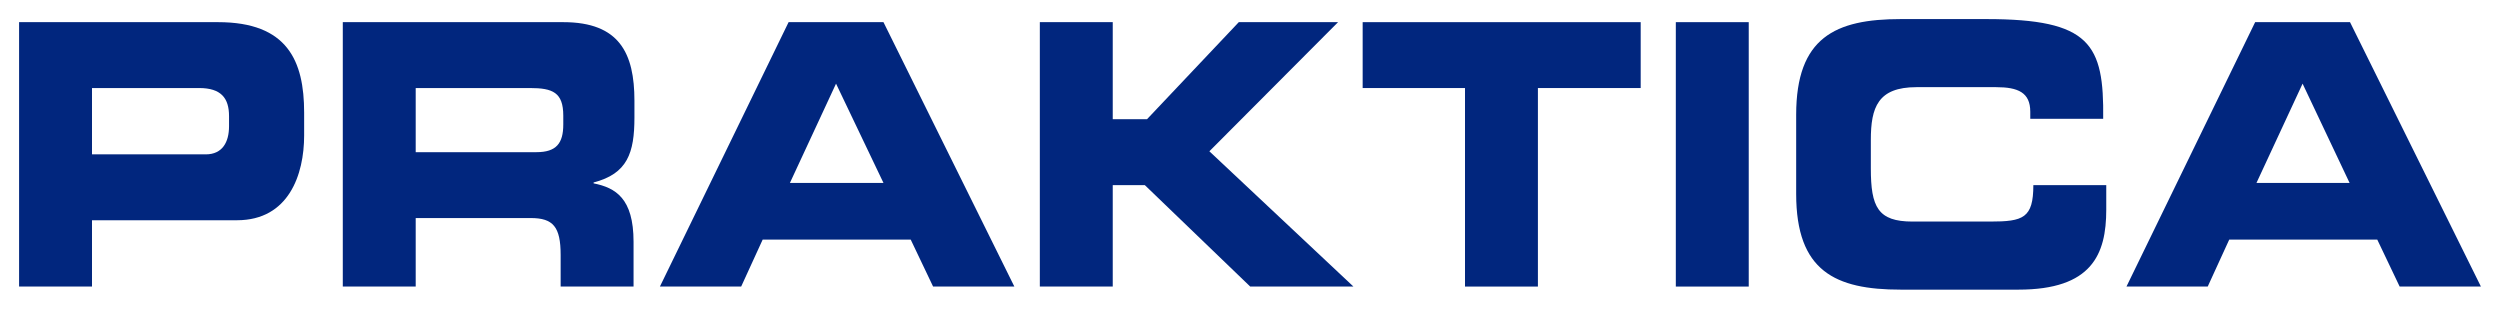
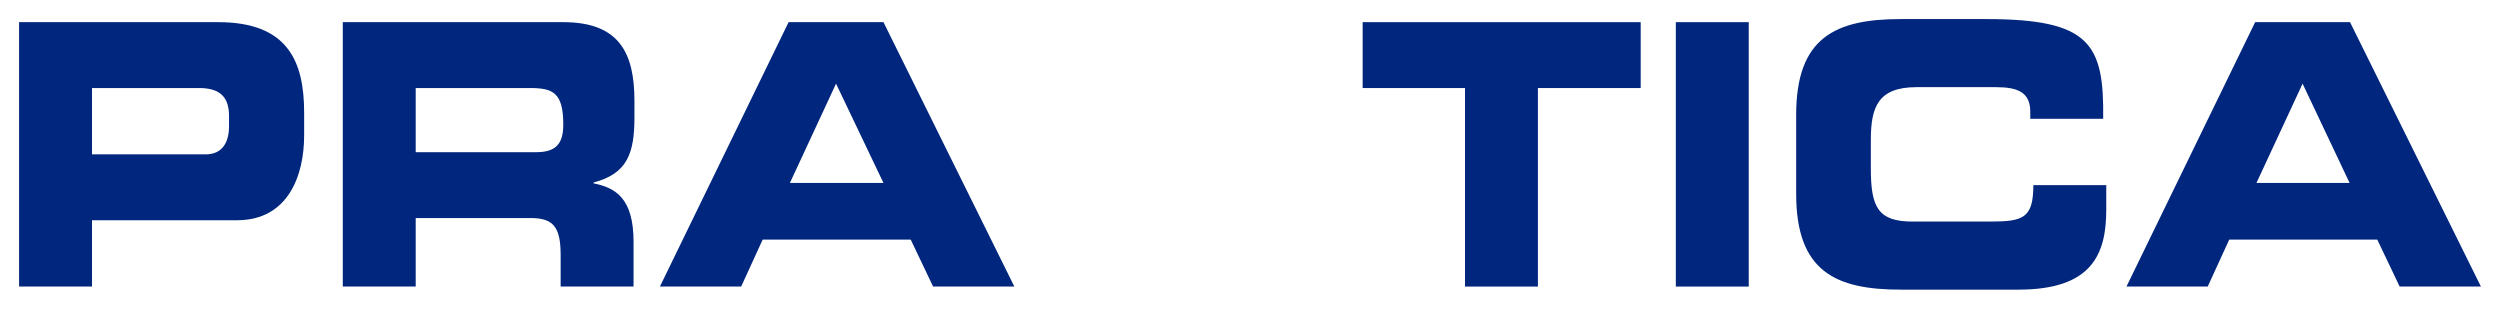
<svg xmlns="http://www.w3.org/2000/svg" version="1.0" width="927.354" height="114.52" id="svg1996">
  <defs id="defs1998" />
  <g transform="translate(-365.942,-784.37)" id="layer1">
    <g transform="translate(7.08,7.079)" style="fill:#01267e;fill-opacity:1" id="g2498">
      <path d="M 365.942,785.51 L 439.747,785.51 C 465.489,785.51 471.68,799.848 471.68,819.073 L 471.68,827.545 C 471.68,842.045 465.978,858.989 446.753,858.989 L 392.988,858.989 L 392.988,883.591 L 365.942,883.591 L 365.942,785.51 z M 392.988,834.551 L 435.185,834.551 C 441.376,834.551 443.82,829.989 443.82,824.123 L 443.82,820.376 C 443.82,813.696 440.888,809.949 432.741,809.949 L 392.988,809.949 L 392.988,834.551" style="fill:#01267e;fill-opacity:1;fill-rule:nonzero;stroke:none" id="path113986" />
-       <path d="M 486.018,785.51 L 567.806,785.51 C 588.66,785.51 594.2,797.078 594.2,814.674 L 594.2,820.865 C 594.2,834.062 591.593,841.719 579.048,844.978 L 579.048,845.304 C 587.194,846.933 593.874,850.843 593.874,866.973 L 593.874,883.591 L 566.828,883.591 L 566.828,871.86 C 566.828,861.433 564.059,858.175 555.75,858.175 L 513.063,858.175 L 513.063,883.591 L 486.018,883.591 L 486.018,785.51 z M 513.063,833.736 L 557.868,833.736 C 565.199,833.736 567.806,830.478 567.806,823.472 L 567.806,820.213 C 567.806,811.578 563.896,809.949 555.424,809.949 L 513.063,809.949 L 513.063,833.736" style="fill:#01267e;fill-opacity:1;fill-rule:nonzero;stroke:none" id="path113996" />
+       <path d="M 486.018,785.51 L 567.806,785.51 C 588.66,785.51 594.2,797.078 594.2,814.674 L 594.2,820.865 C 594.2,834.062 591.593,841.719 579.048,844.978 L 579.048,845.304 C 587.194,846.933 593.874,850.843 593.874,866.973 L 593.874,883.591 L 566.828,883.591 L 566.828,871.86 C 566.828,861.433 564.059,858.175 555.75,858.175 L 513.063,858.175 L 513.063,883.591 L 486.018,883.591 L 486.018,785.51 z M 513.063,833.736 L 557.868,833.736 C 565.199,833.736 567.806,830.478 567.806,823.472 C 567.806,811.578 563.896,809.949 555.424,809.949 L 513.063,809.949 L 513.063,833.736" style="fill:#01267e;fill-opacity:1;fill-rule:nonzero;stroke:none" id="path113996" />
      <path d="M 651.386,785.51 L 686.578,785.51 L 735.13,883.591 L 704.989,883.591 L 696.679,866.158 L 641.774,866.158 L 633.79,883.591 L 603.649,883.591 L 651.386,785.51 z M 651.875,845.141 L 686.578,845.141 L 668.982,808.32 L 651.875,845.141" style="fill:#01267e;fill-opacity:1;fill-rule:nonzero;stroke:none;stroke-width:0.017;stroke-linecap:butt;stroke-linejoin:miter;stroke-miterlimit:4;stroke-dasharray:none" id="path114000" />
-       <path d="M 744.579,785.51 L 771.625,785.51 L 771.625,821.517 L 784.333,821.517 L 818.384,785.51 L 855.205,785.51 L 807.468,833.41 L 860.908,883.591 L 822.62,883.591 L 783.518,845.955 L 771.625,845.955 L 771.625,883.591 L 744.579,883.591 L 744.579,785.51" style="fill:#01267e;fill-opacity:1;fill-rule:nonzero;stroke:none;stroke-width:0.017;stroke-linecap:butt;stroke-linejoin:miter;stroke-miterlimit:4;stroke-dasharray:none" id="path114004" />
      <path d="M 864.329,785.51 L 967.461,785.51 L 967.461,809.949 L 929.336,809.949 L 929.336,883.591 L 902.291,883.591 L 902.291,809.949 L 864.329,809.949 L 864.329,785.51" style="fill:#01267e;fill-opacity:1;fill-rule:nonzero;stroke:none;stroke-width:0.017;stroke-linecap:butt;stroke-linejoin:miter;stroke-miterlimit:4;stroke-dasharray:none" id="path114008" />
      <path d="M 980.494,785.51 L 1007.54,785.51 L 1007.54,883.591 L 980.494,883.591 L 980.494,785.51 z " style="fill:#01267e;fill-opacity:1;fill-rule:nonzero;stroke:none;stroke-width:0.017;stroke-linecap:butt;stroke-linejoin:miter;stroke-miterlimit:4;stroke-dasharray:none" id="path114012" />
      <path d="M 1025.136,819.887 C 1025.136,791.213 1039.636,784.37 1063.912,784.37 L 1095.682,784.37 C 1134.295,784.37 1139.346,793.657 1139.02,821.354 L 1111.975,821.354 L 1111.975,818.747 C 1111.975,811.578 1107.413,809.623 1099.266,809.623 L 1069.777,809.623 C 1055.44,809.623 1052.833,817.118 1052.833,829.174 L 1052.833,839.764 C 1052.833,854.102 1055.44,859.478 1068.311,859.478 L 1097.149,859.478 C 1109.368,859.478 1113.115,858.175 1113.115,845.955 L 1140.161,845.955 L 1140.161,855.079 C 1140.161,871.698 1134.784,884.731 1107.576,884.731 L 1063.912,884.731 C 1039.636,884.731 1025.136,877.889 1025.136,849.214 L 1025.136,819.887" style="fill:#01267e;fill-opacity:1;fill-rule:nonzero;stroke:none;stroke-width:0.017;stroke-linecap:butt;stroke-linejoin:miter;stroke-miterlimit:4;stroke-dasharray:none" id="path114016" />
      <path d="M 1195.392,785.51 L 1230.584,785.51 L 1279.136,883.591 L 1248.995,883.591 L 1240.685,866.158 L 1185.78,866.158 L 1177.796,883.591 L 1147.655,883.591 L 1195.392,785.51 z M 1195.881,845.141 L 1230.421,845.141 L 1212.988,808.32 L 1195.881,845.141" style="fill:#01267e;fill-opacity:1;fill-rule:nonzero;stroke:none;stroke-width:0.017;stroke-linecap:butt;stroke-linejoin:miter;stroke-miterlimit:4;stroke-dasharray:none" id="path114020" />
    </g>
  </g>
</svg>